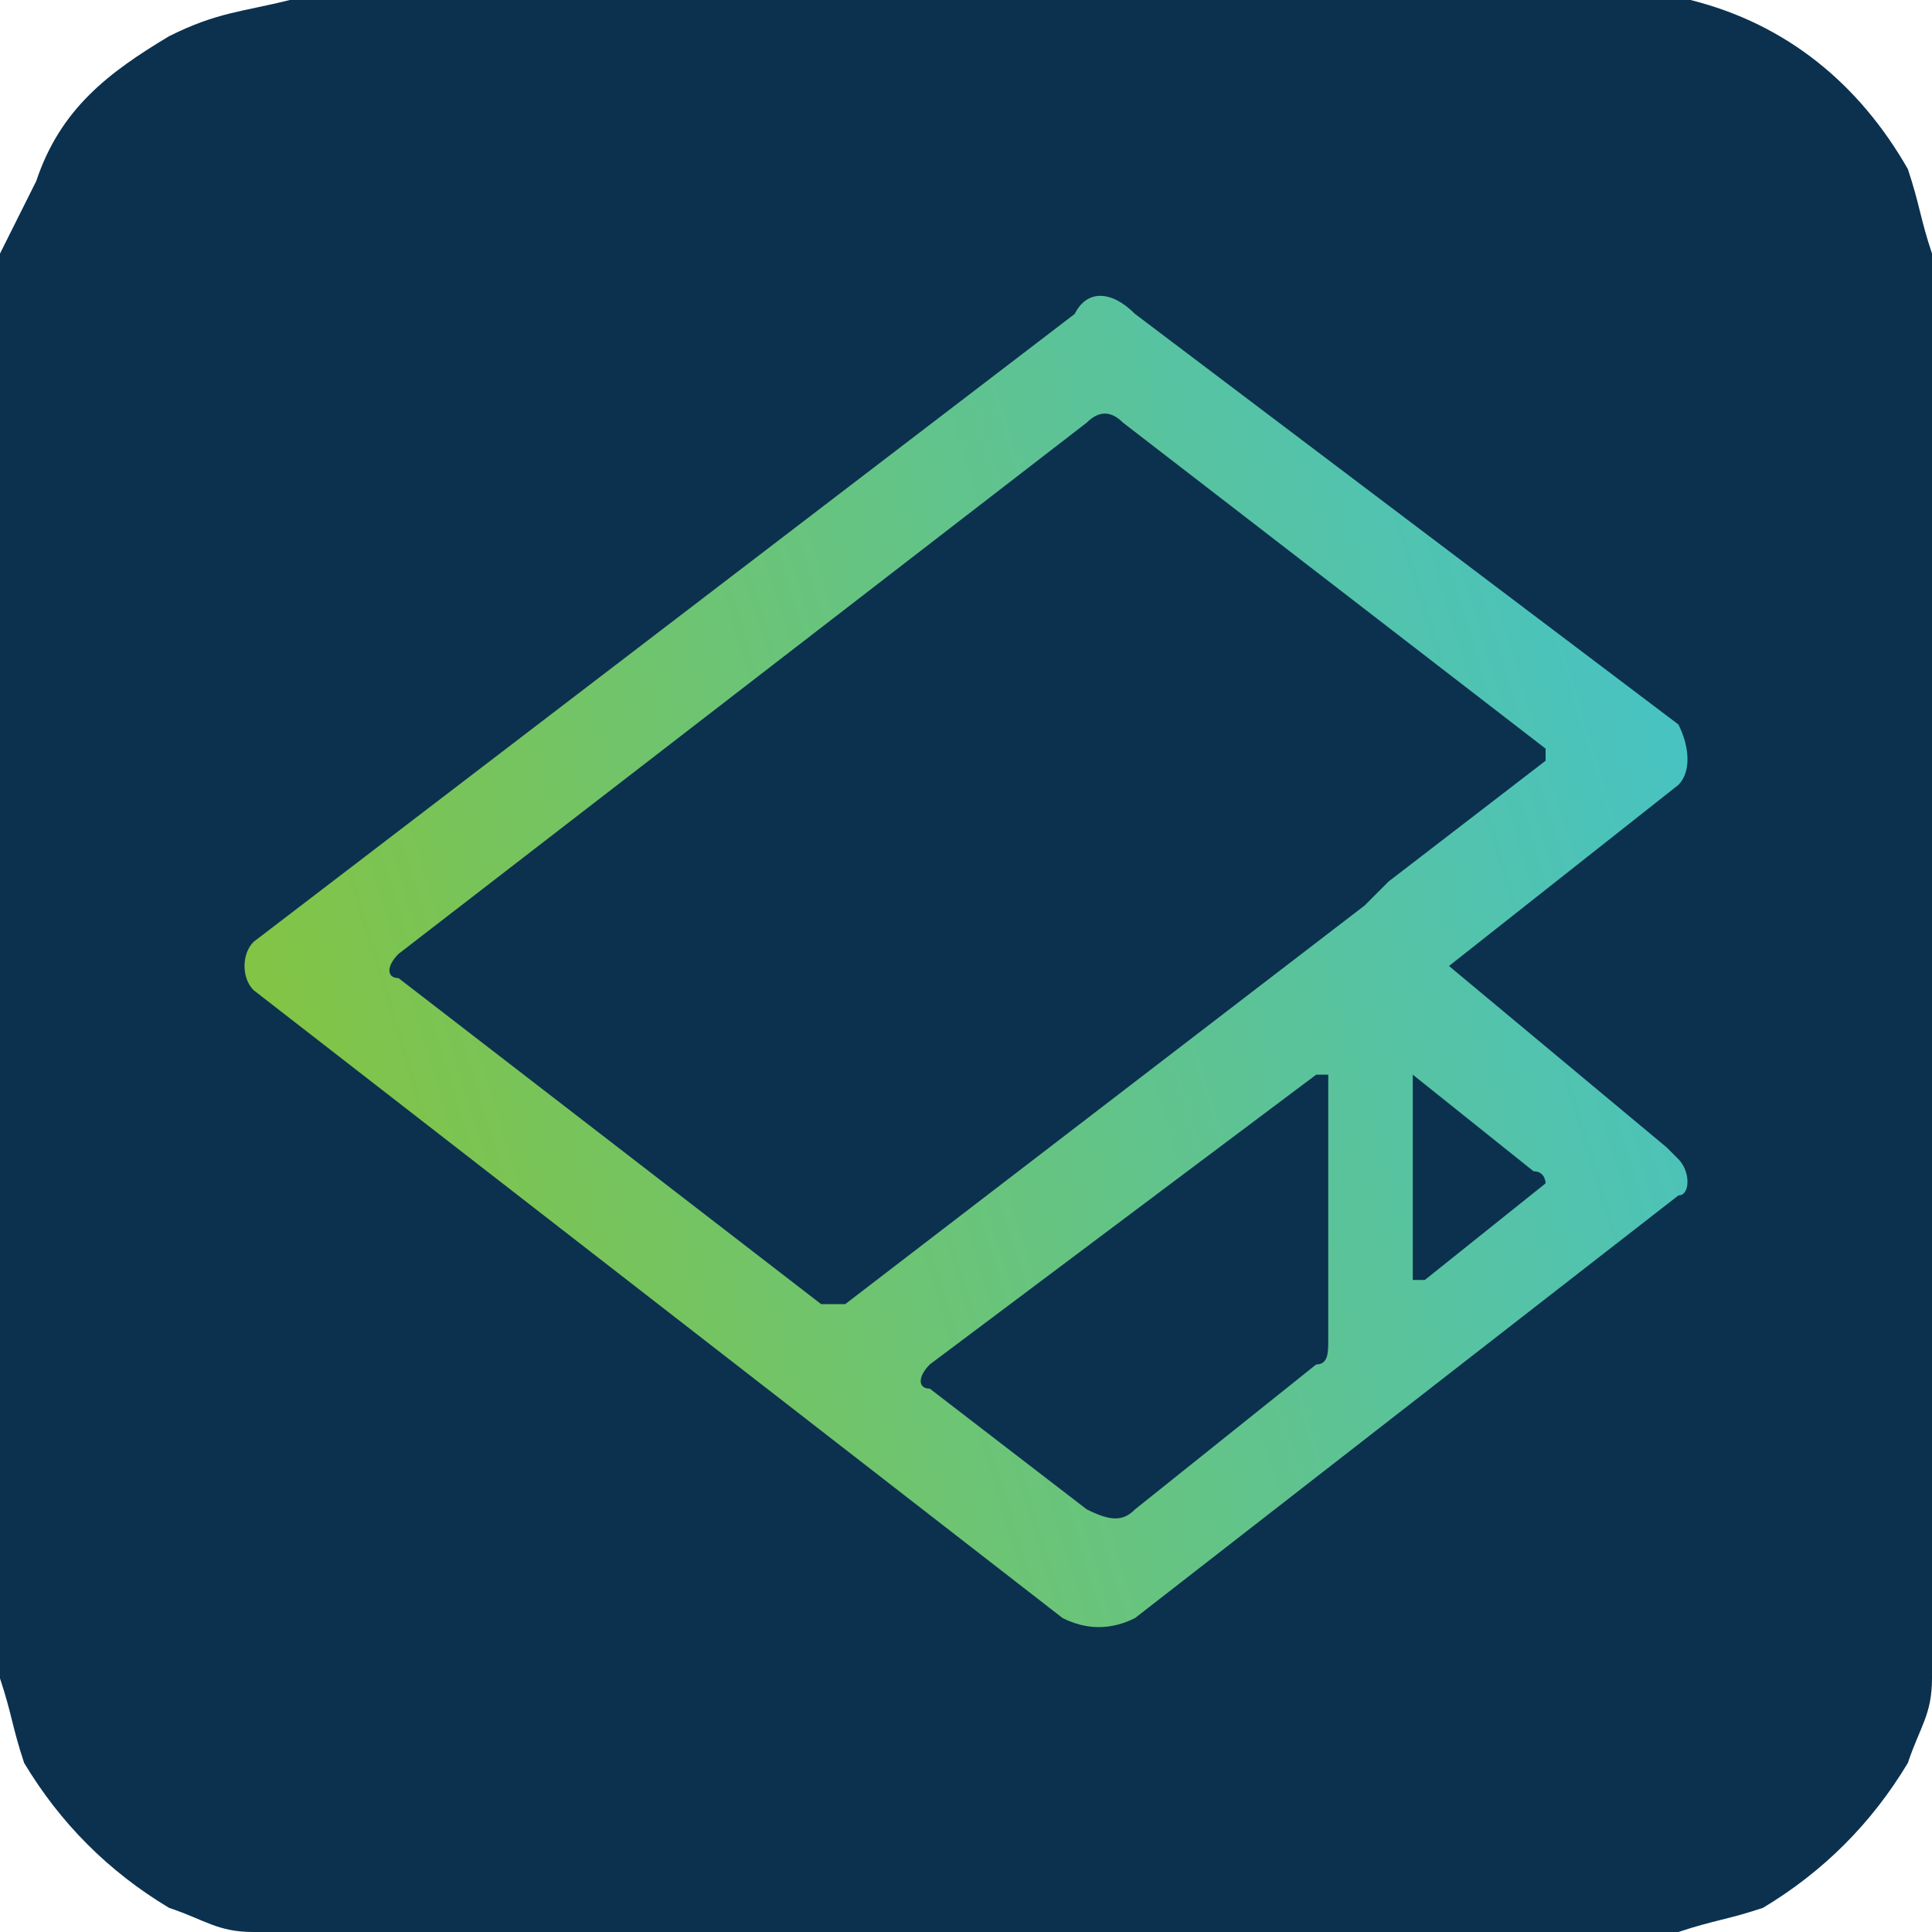
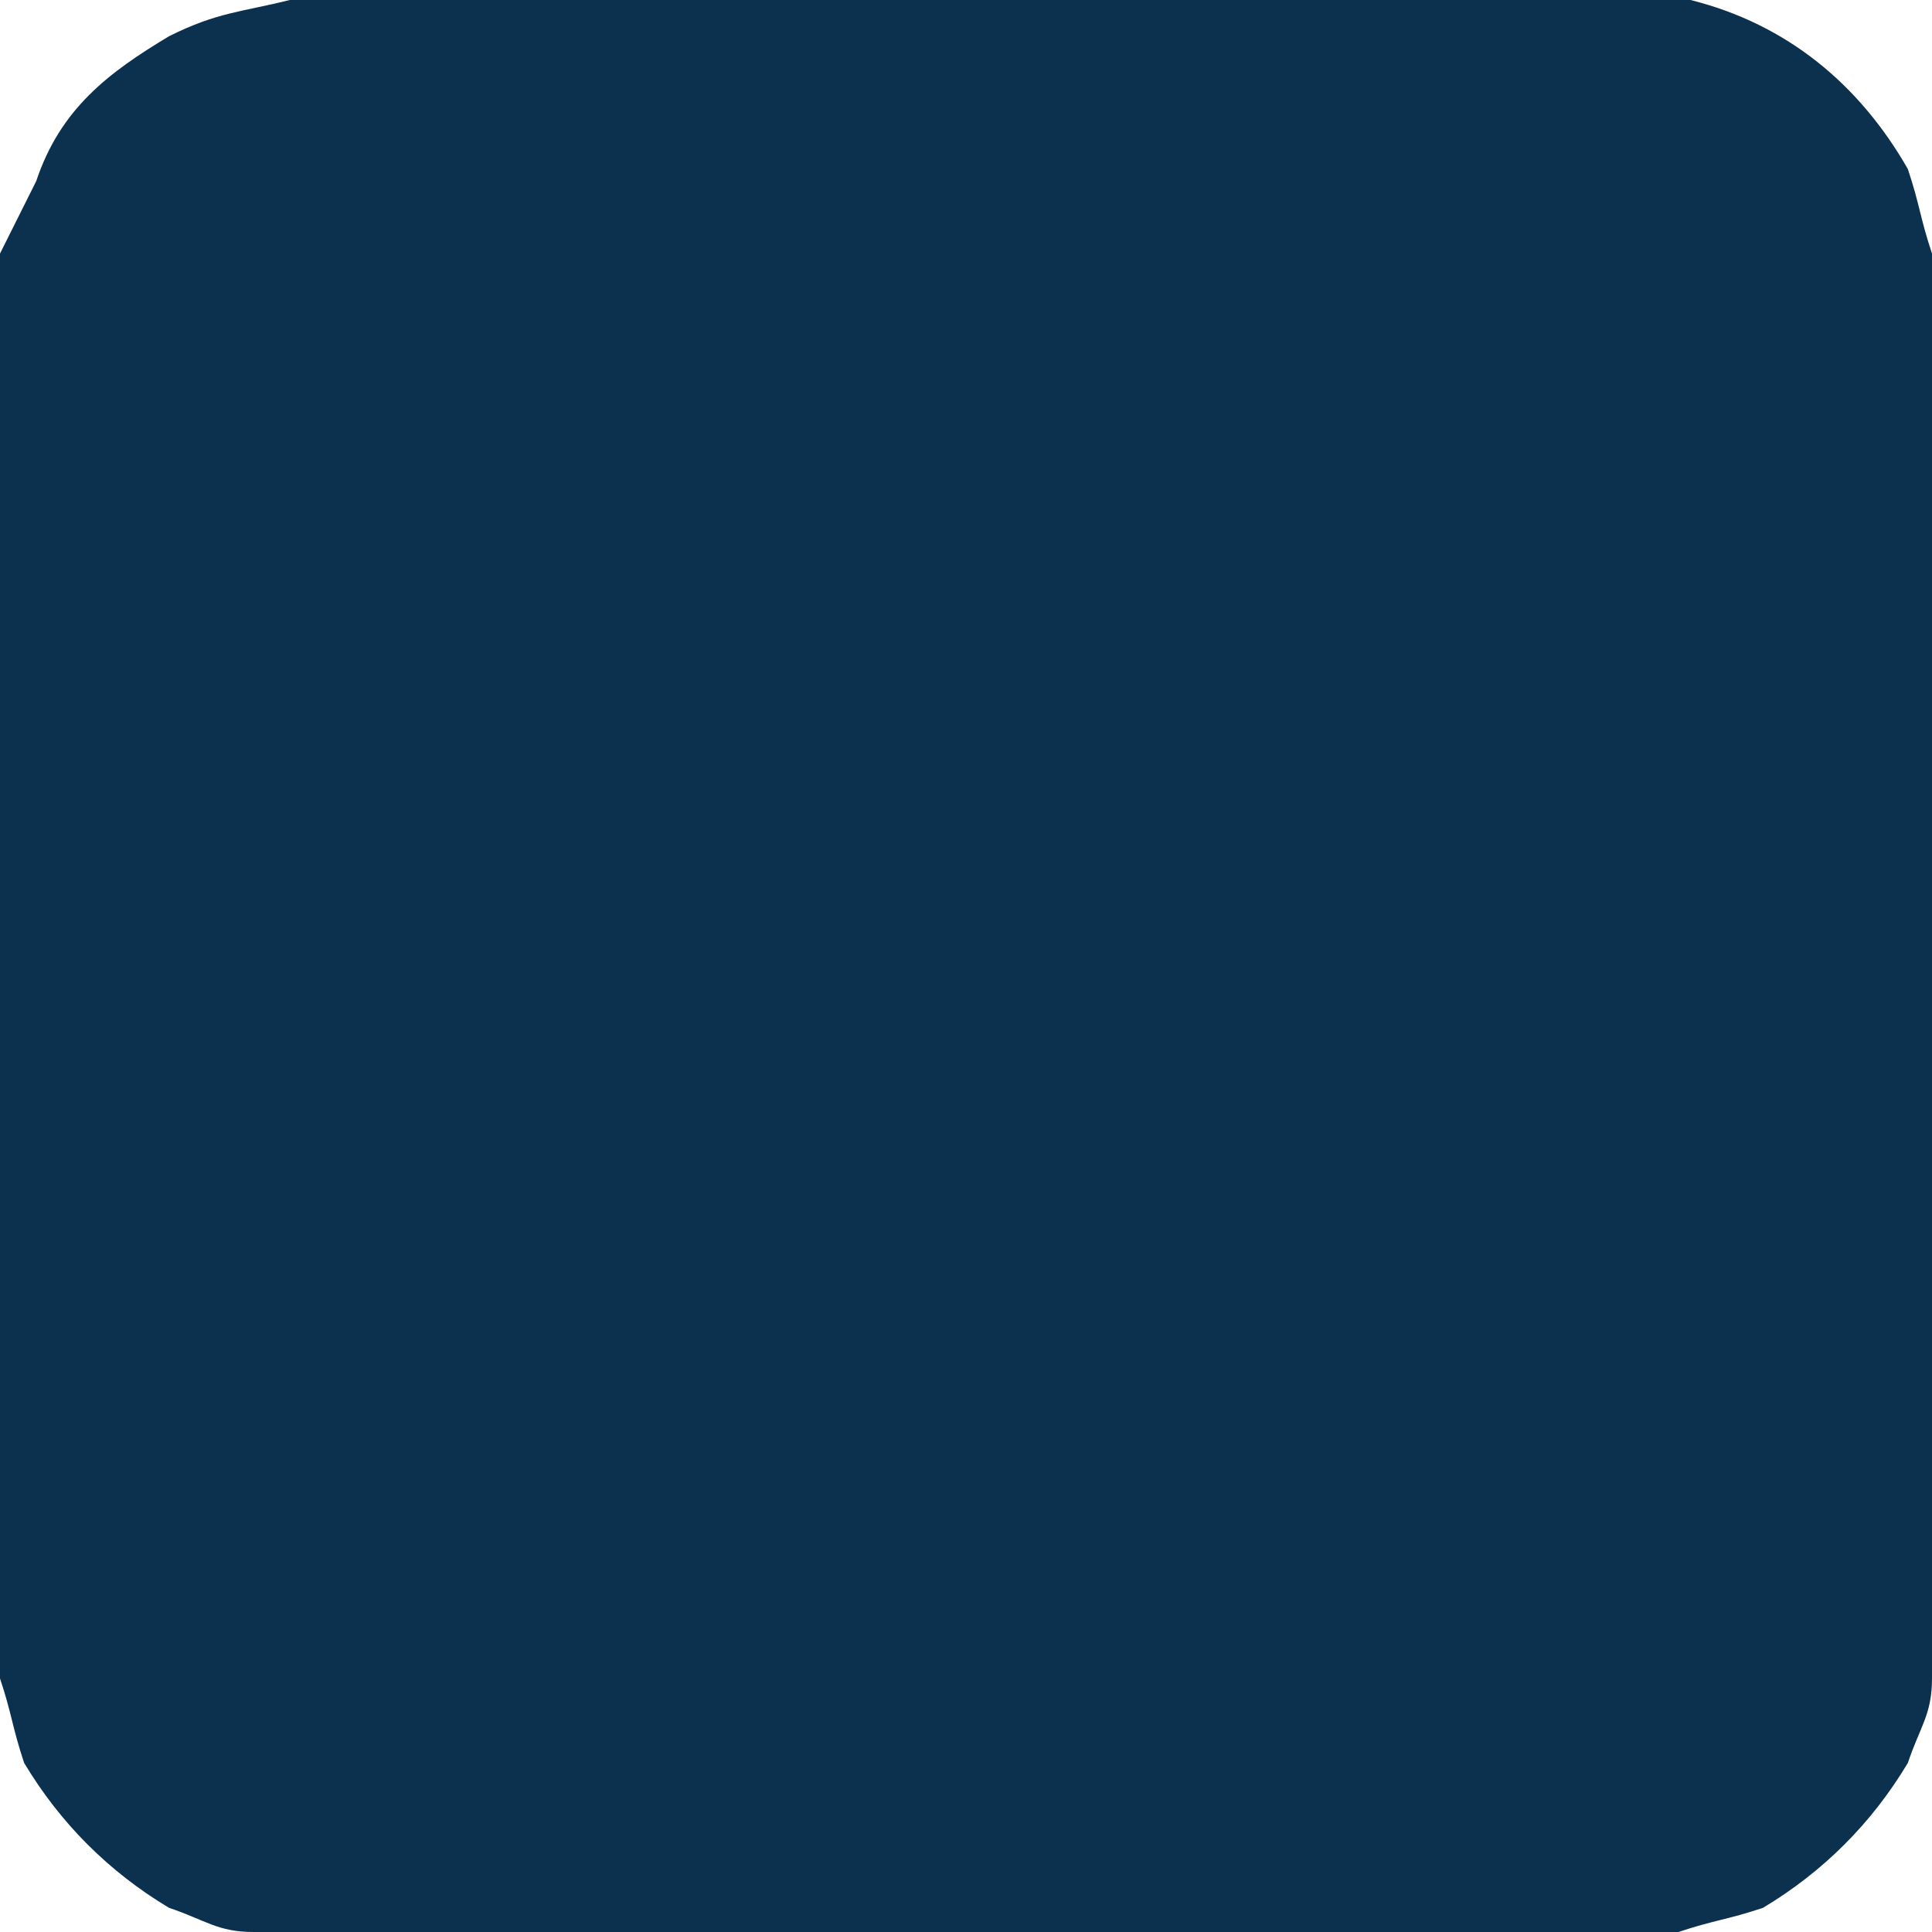
<svg xmlns="http://www.w3.org/2000/svg" version="1.1" id="Layer_1" x="0px" y="0px" viewBox="0 0 16 16" style="enable-background:new 0 0 16 16;" xml:space="preserve">
  <style type="text/css">
	.st0{fill:#0B314F;}
	.st1{fill:url(#SVGID_1_);}
</style>
-   <path class="st0" d="M16,2.1c-0.1-0.3-0.1-0.4-0.2-0.7c-0.4-0.7-1-1.2-1.8-1.4c-0.2,0-0.5,0-5.8,0C5,0,2.4,0,2.4,0  C2,0.1,1.8,0.1,1.4,0.3C0.9,0.6,0.5,0.9,0.3,1.5C0.2,1.7,0.1,1.9,0,2.1C0,2.3,0,2.6,0,8s0,5.7,0,5.9c0.1,0.3,0.1,0.4,0.2,0.7  c0.3,0.5,0.7,0.9,1.2,1.2C1.7,15.9,1.8,16,2.1,16c0.2,0,0.5,0,5.9,0s5.7,0,5.9,0c0.3-0.1,0.4-0.1,0.7-0.2c0.5-0.3,0.9-0.7,1.2-1.2  c0.1-0.3,0.2-0.4,0.2-0.7c0-0.2,0-0.5,0-5.9C16,2.6,16,2.3,16,2.1z" />
+   <path class="st0" d="M16,2.1c-0.1-0.3-0.1-0.4-0.2-0.7c-0.4-0.7-1-1.2-1.8-1.4c-0.2,0-0.5,0-5.8,0C5,0,2.4,0,2.4,0  C2,0.1,1.8,0.1,1.4,0.3C0.9,0.6,0.5,0.9,0.3,1.5C0.2,1.7,0.1,1.9,0,2.1C0,2.3,0,2.6,0,8s0,5.7,0,5.9c0.1,0.3,0.1,0.4,0.2,0.7  c0.3,0.5,0.7,0.9,1.2,1.2C1.7,15.9,1.8,16,2.1,16c0.2,0,0.5,0,5.9,0s5.7,0,5.9,0c0.3-0.1,0.4-0.1,0.7-0.2c0.5-0.3,0.9-0.7,1.2-1.2  c0.1-0.3,0.2-0.4,0.2-0.7c0-0.2,0-0.5,0-5.9C16,2.6,16,2.3,16,2.1" />
  <linearGradient id="SVGID_1_" gradientUnits="userSpaceOnUse" x1="2.354" y1="7.945" x2="16.158" y2="12.129" gradientTransform="matrix(1 0 0 -1 0 18)">
    <stop offset="0" style="stop-color:#84C441" />
    <stop offset="1" style="stop-color:#3DC3DA" />
  </linearGradient>
-   <path class="st1" d="M13.9,6L9.4,2.6C9.2,2.4,9,2.4,8.9,2.6L2.1,7.8C2,7.9,2,8.1,2.1,8.2c0,0,0,0,0,0l6.7,5.2c0.2,0.1,0.4,0.1,0.6,0  l4.5-3.5C14,9.9,14,9.7,13.9,9.6c0,0,0,0-0.1-0.1L12,8C12,8,12,8,12,8l0,0l1.9-1.5C14,6.4,14,6.2,13.9,6C13.9,6.1,13.9,6,13.9,6z   M9.3,3.5l3.5,2.7c0,0,0,0.1,0,0.1c0,0,0,0,0,0l-1.3,1l-0.2,0.2L7,10.8c-0.1,0-0.2,0-0.2,0L3.3,8.1C3.2,8.1,3.2,8,3.3,7.9  c0,0,0,0,0,0L9,3.5C9.1,3.4,9.2,3.4,9.3,3.5z M7.7,11.3l3.2-2.4c0,0,0,0,0.1,0c0,0,0,0,0,0v2.2c0,0.1,0,0.2-0.1,0.2l-1.5,1.2  c-0.1,0.1-0.2,0.1-0.4,0l-1.3-1C7.6,11.5,7.6,11.4,7.7,11.3C7.6,11.3,7.7,11.3,7.7,11.3z M12.8,9.8l-1,0.8c0,0,0,0-0.1,0  c0,0,0,0,0,0V8.9c0,0,0,0,0,0c0,0,0,0,0,0l1,0.8C12.8,9.7,12.8,9.8,12.8,9.8C12.8,9.8,12.8,9.8,12.8,9.8z" />
</svg>